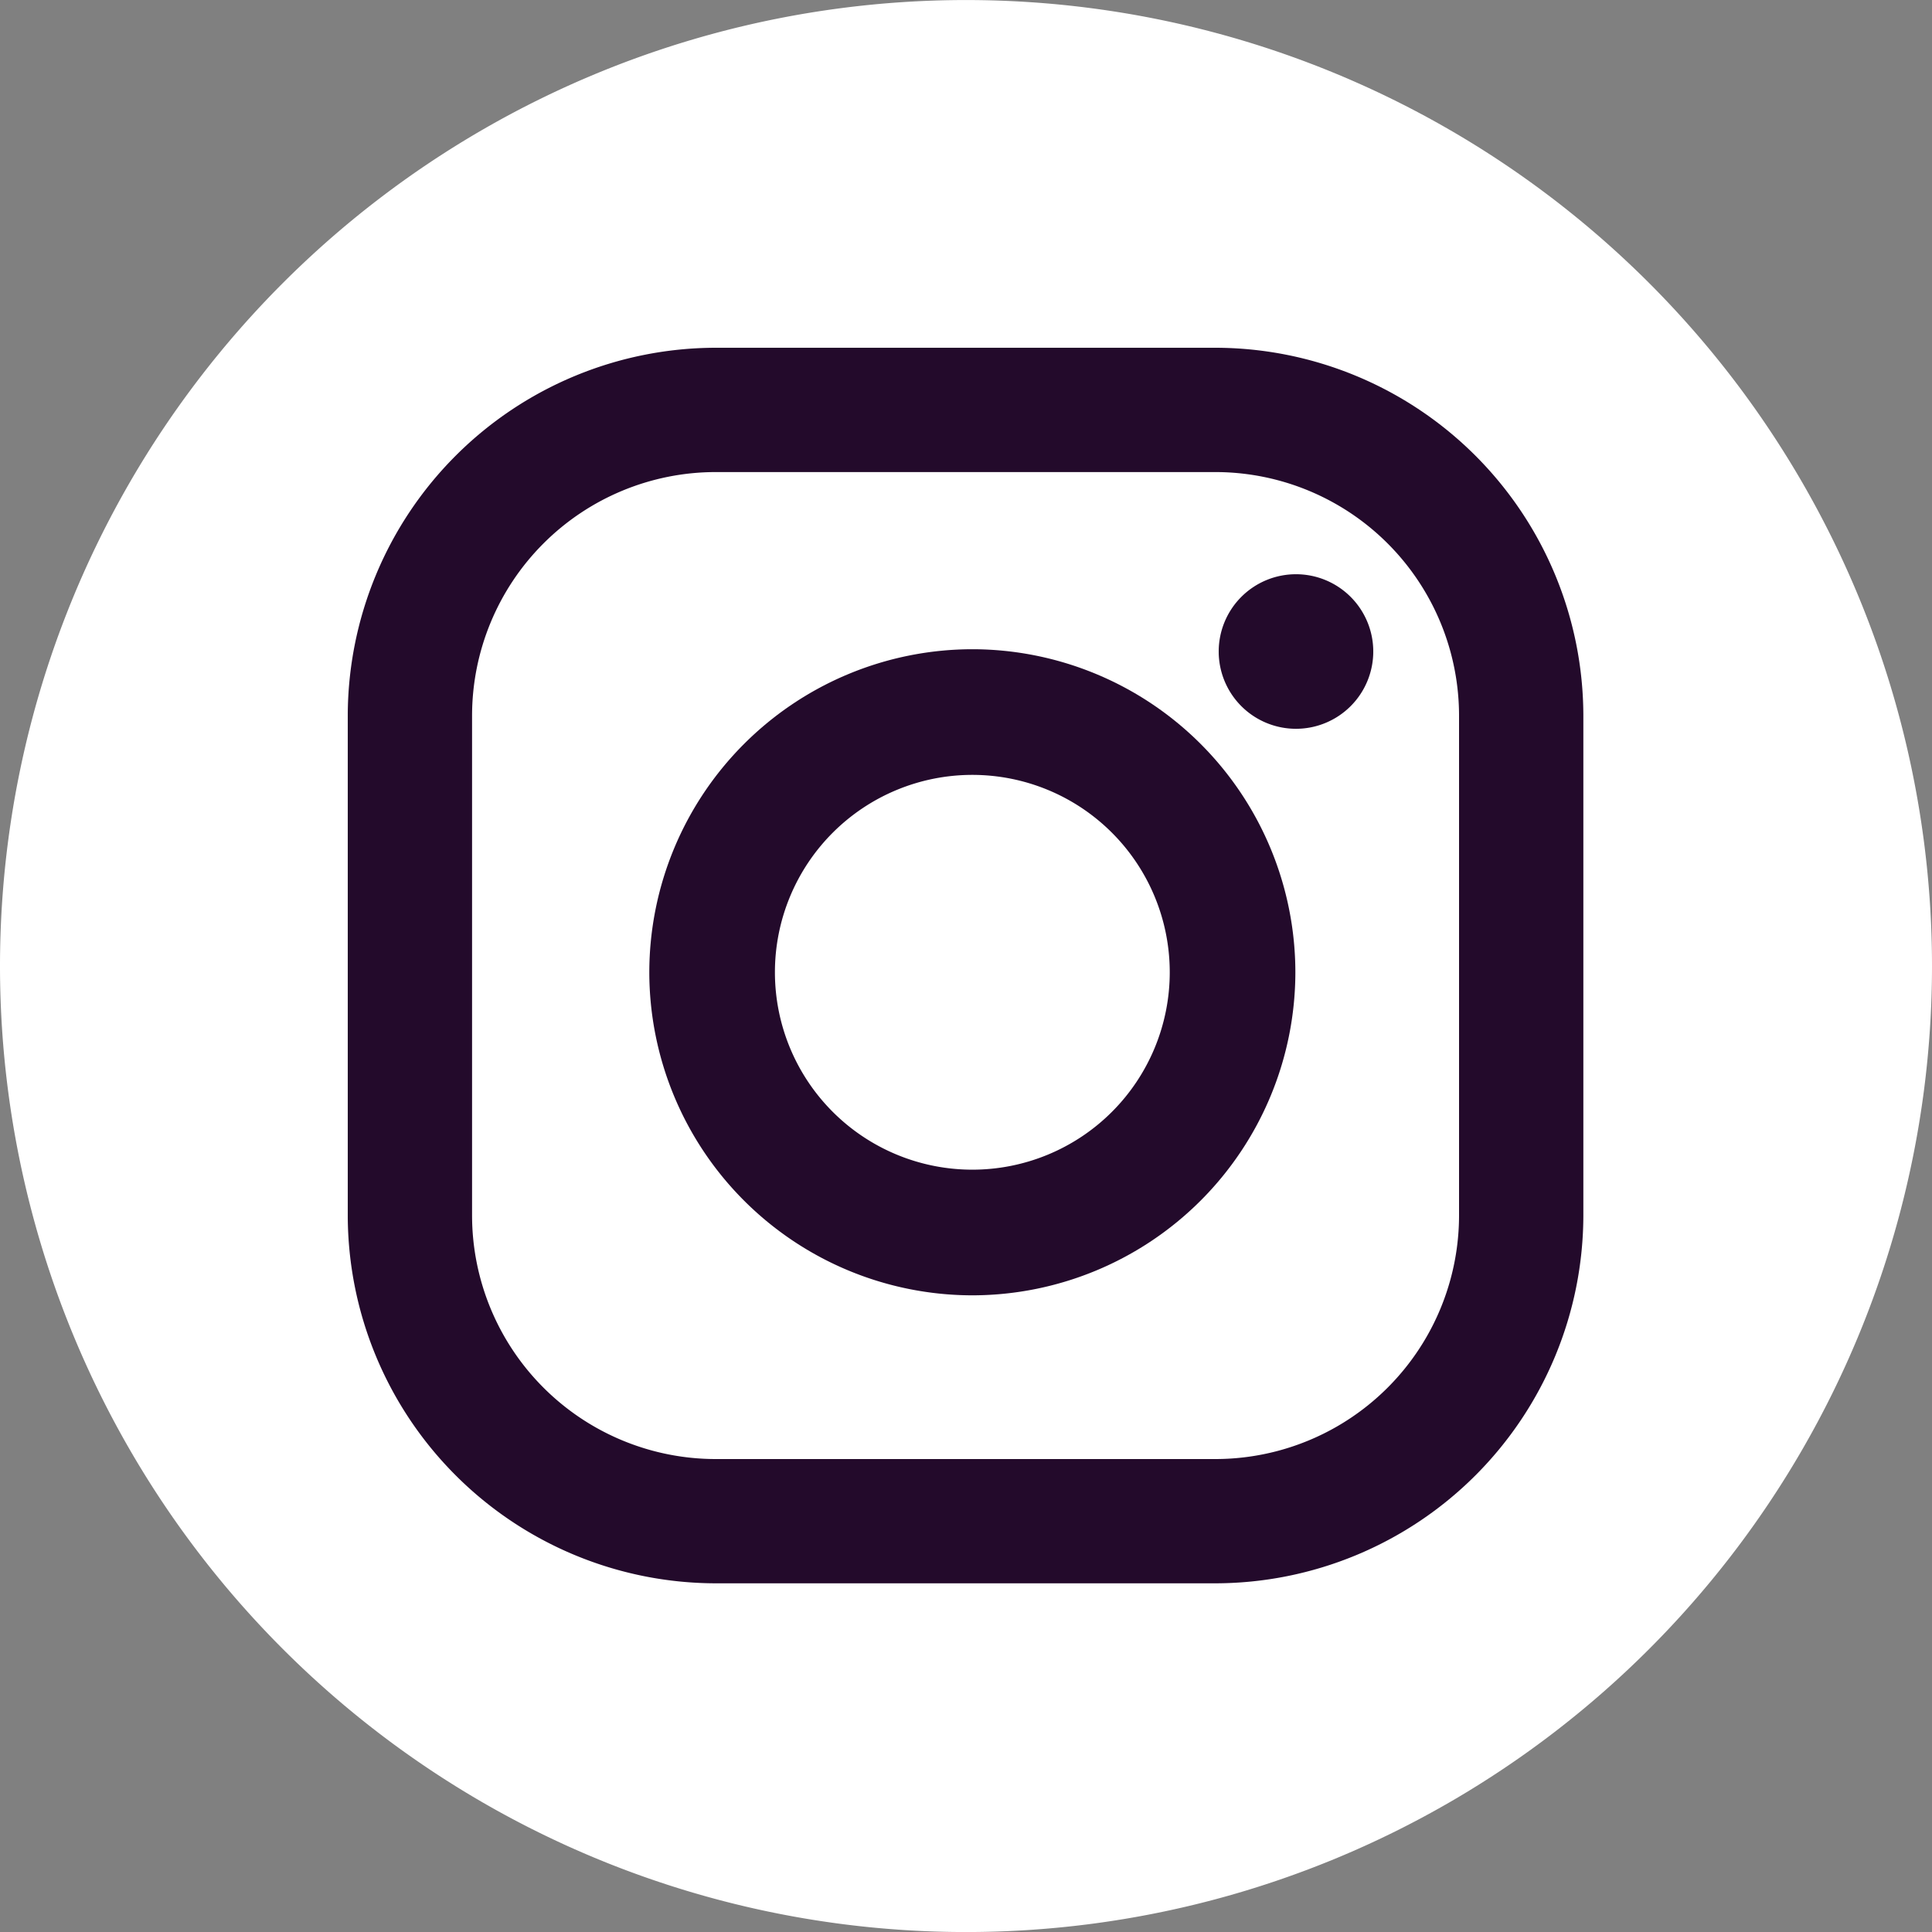
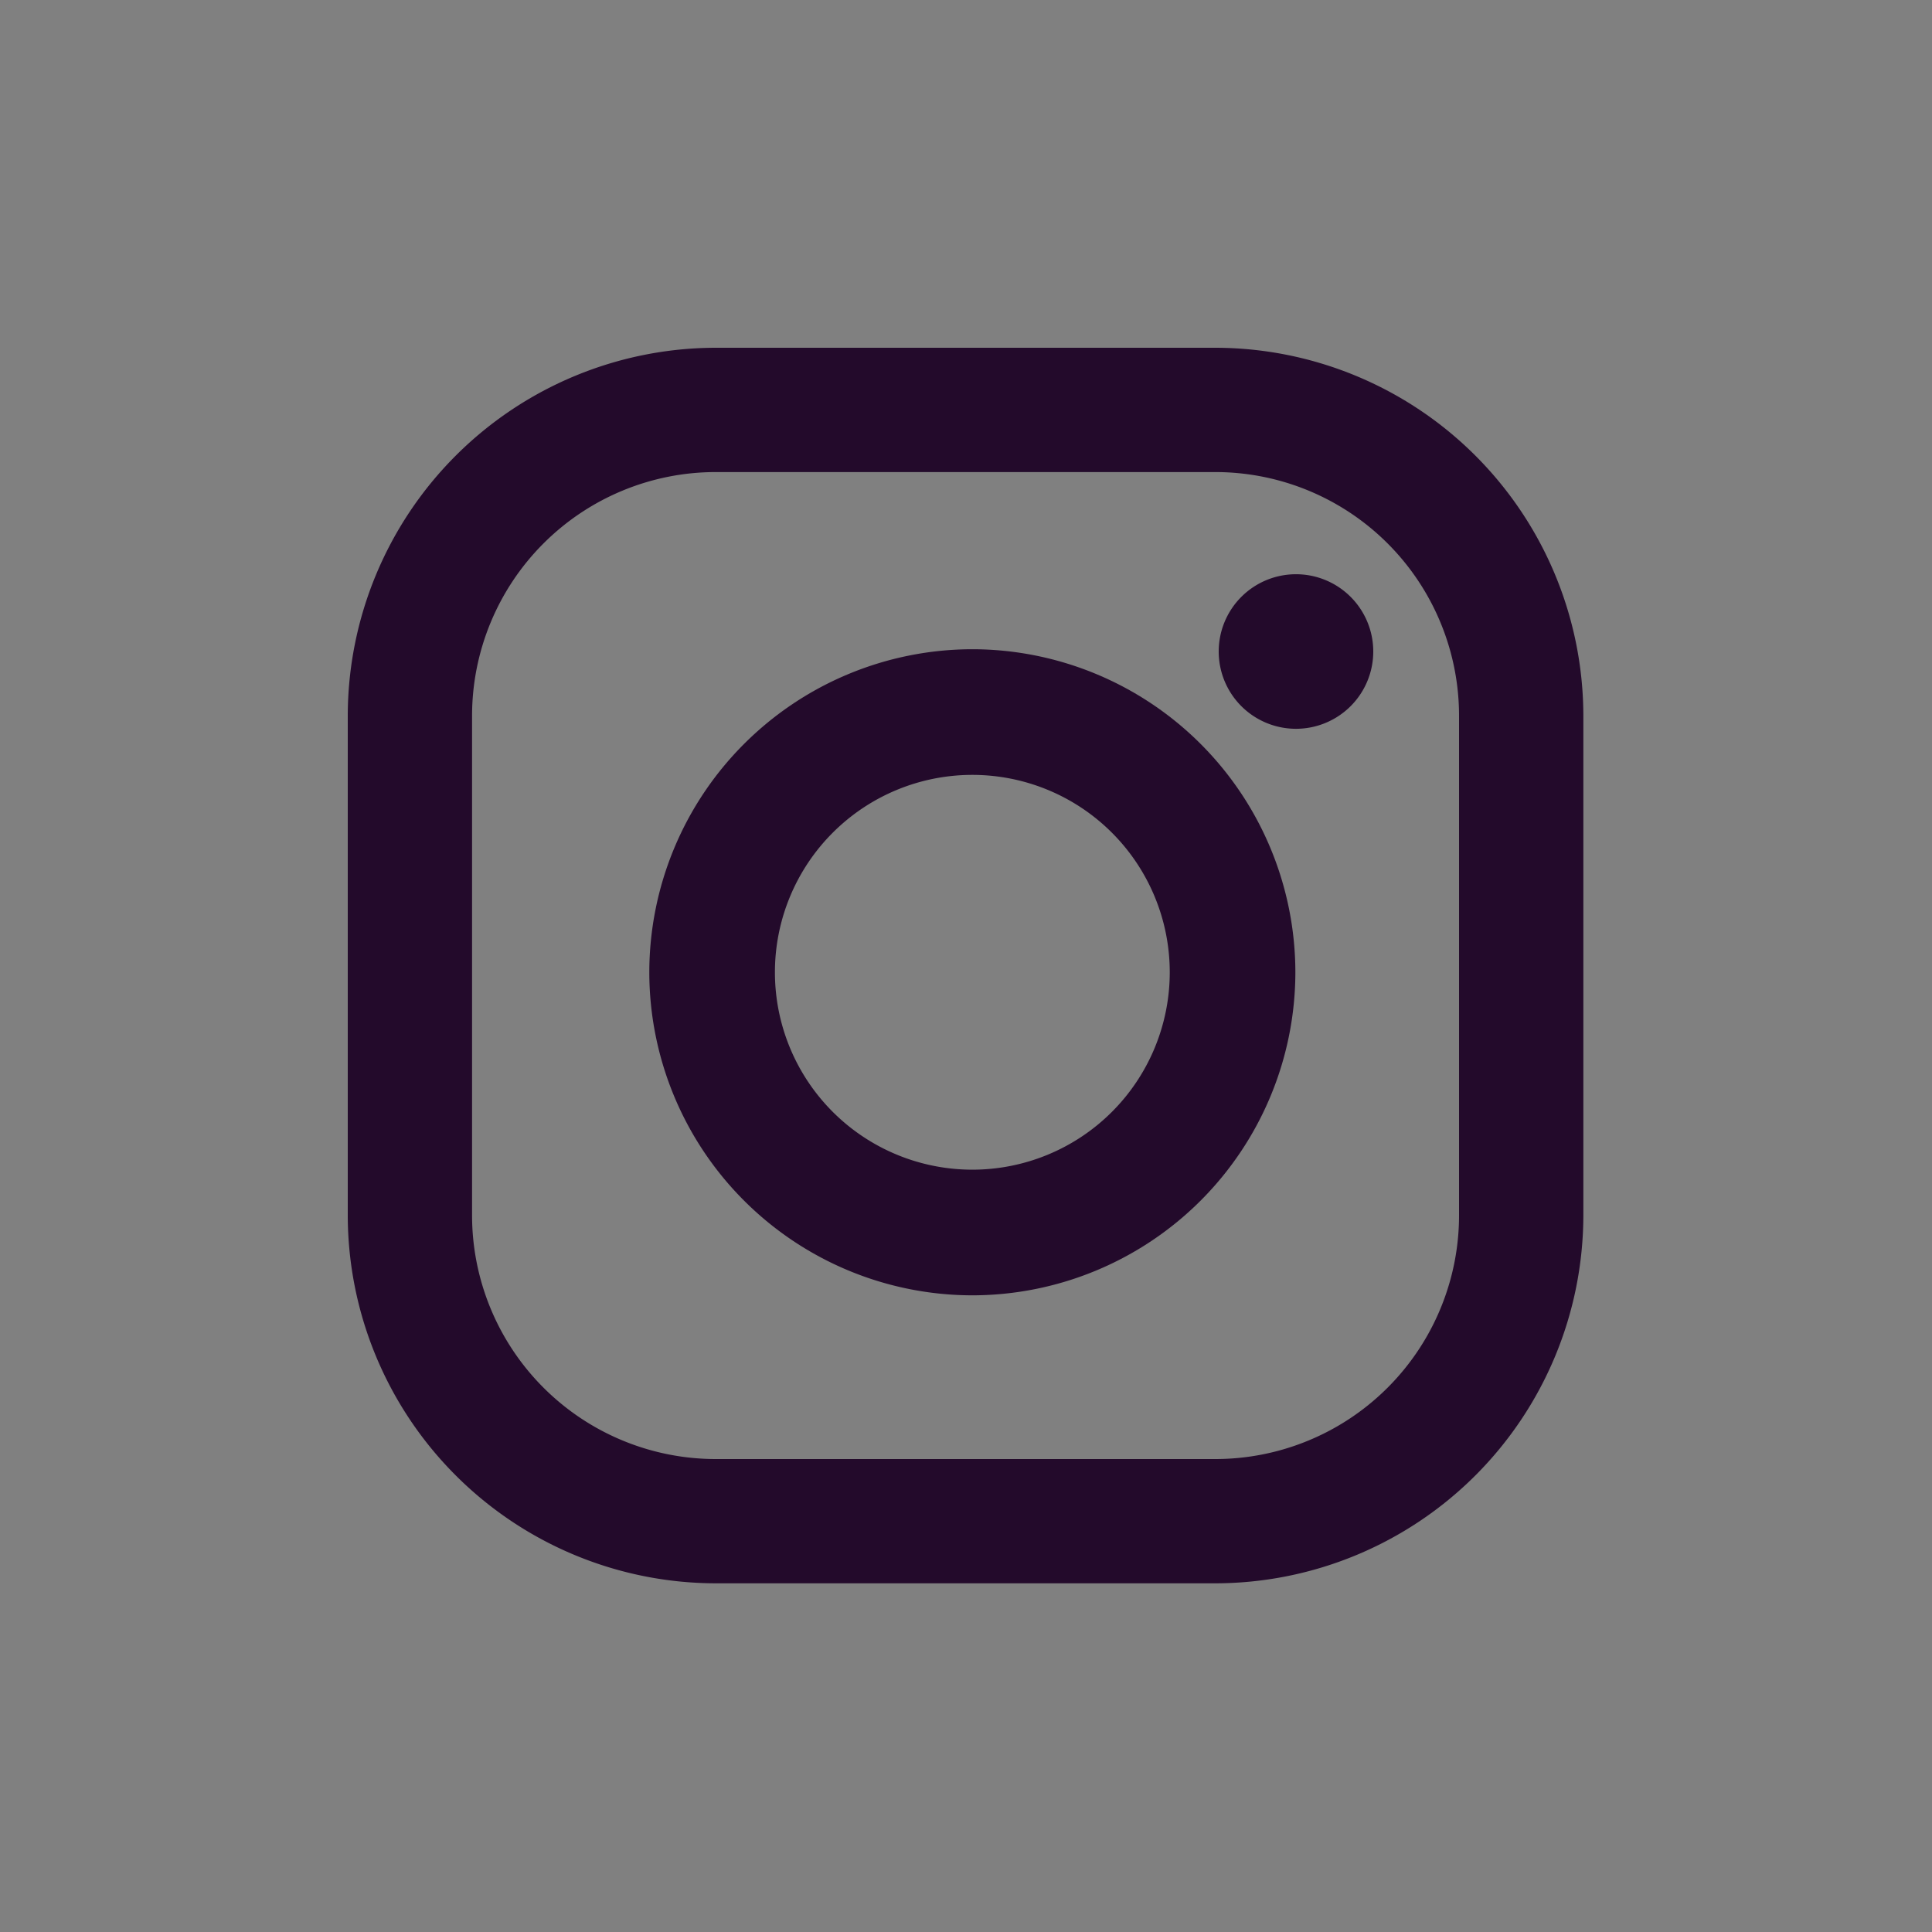
<svg xmlns="http://www.w3.org/2000/svg" id="insta" width="50" height="50.001" viewBox="0 0 50 50.001">
  <rect x="0" y="0" width="50" height="50.001" fill="#808080" stroke="none" />
-   <path id="Path_361" data-name="Path 361" d="M-3.142-6.284a25,25,0,0,0,25-25,25,25,0,0,0-25-25,25,25,0,0,0-25,25,25,25,0,0,0,25,25" transform="translate(28.142 56.285)" fill="#fff" />
  <g id="Group_470" data-name="Group 470" transform="translate(-3.153 -3.154)">
    <path id="Path_362" data-name="Path 362" d="M0,0H-12.925a9.537,9.537,0,0,0-9.526,9.526V22.451a9.537,9.537,0,0,0,9.526,9.525H0a9.536,9.536,0,0,0,9.526-9.525V9.526A9.536,9.536,0,0,0,0,0M6.309,22.451A6.309,6.309,0,0,1,0,28.76H-12.925a6.309,6.309,0,0,1-6.309-6.309V9.526a6.309,6.309,0,0,1,6.309-6.309H0A6.309,6.309,0,0,1,6.309,9.526Z" transform="translate(34.604 12.154)" fill="#230a2b" />
    <path id="Path_363" data-name="Path 363" d="M0,0A8.37,8.37,0,0,0-8.36,8.36,8.37,8.37,0,0,0,0,16.721,8.37,8.37,0,0,0,8.36,8.36,8.369,8.369,0,0,0,0,0M0,13.469A5.109,5.109,0,0,1-5.109,8.36,5.109,5.109,0,0,1,0,3.252,5.109,5.109,0,0,1,5.109,8.36,5.109,5.109,0,0,1,0,13.469" transform="translate(28.317 19.956)" fill="#230a2b" />
    <path id="Path_364" data-name="Path 364" d="M0,0A2,2,0,0,1,2,2a2,2,0,0,1-2,2A2,2,0,0,1-2,2,2,2,0,0,1,0,0" transform="translate(36.693 18.015)" fill="#230a2b" />
  </g>
</svg>